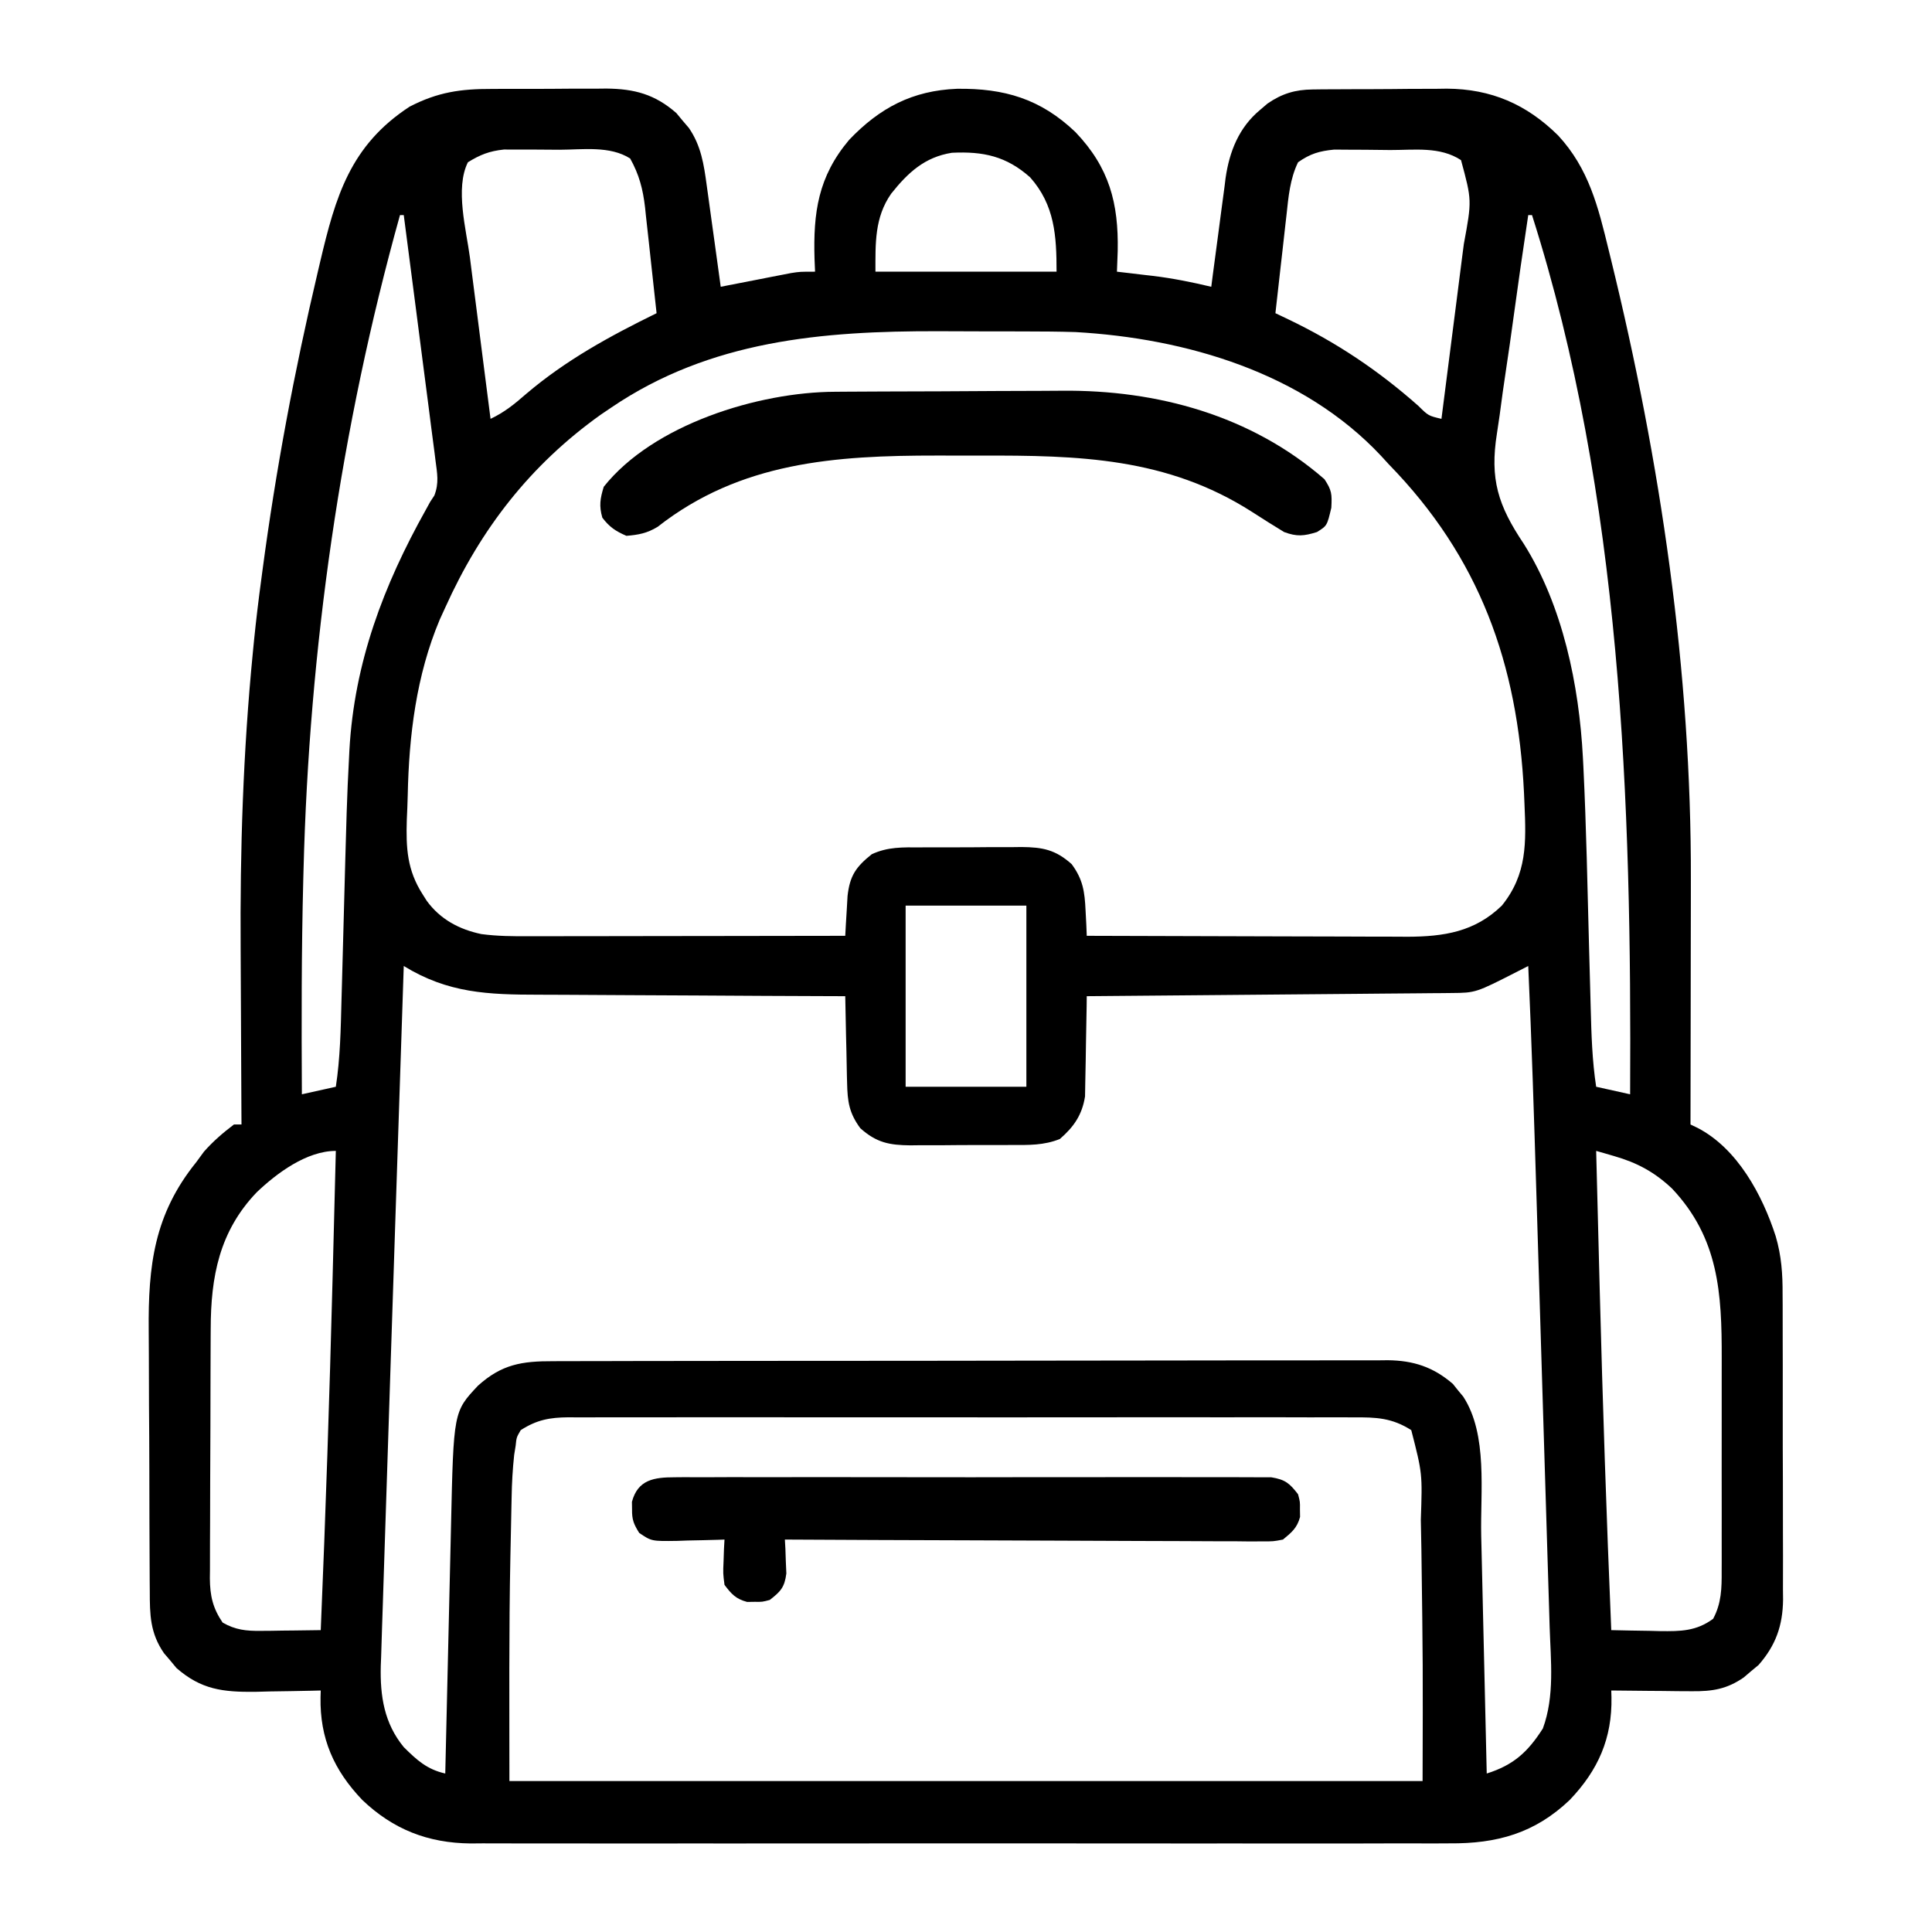
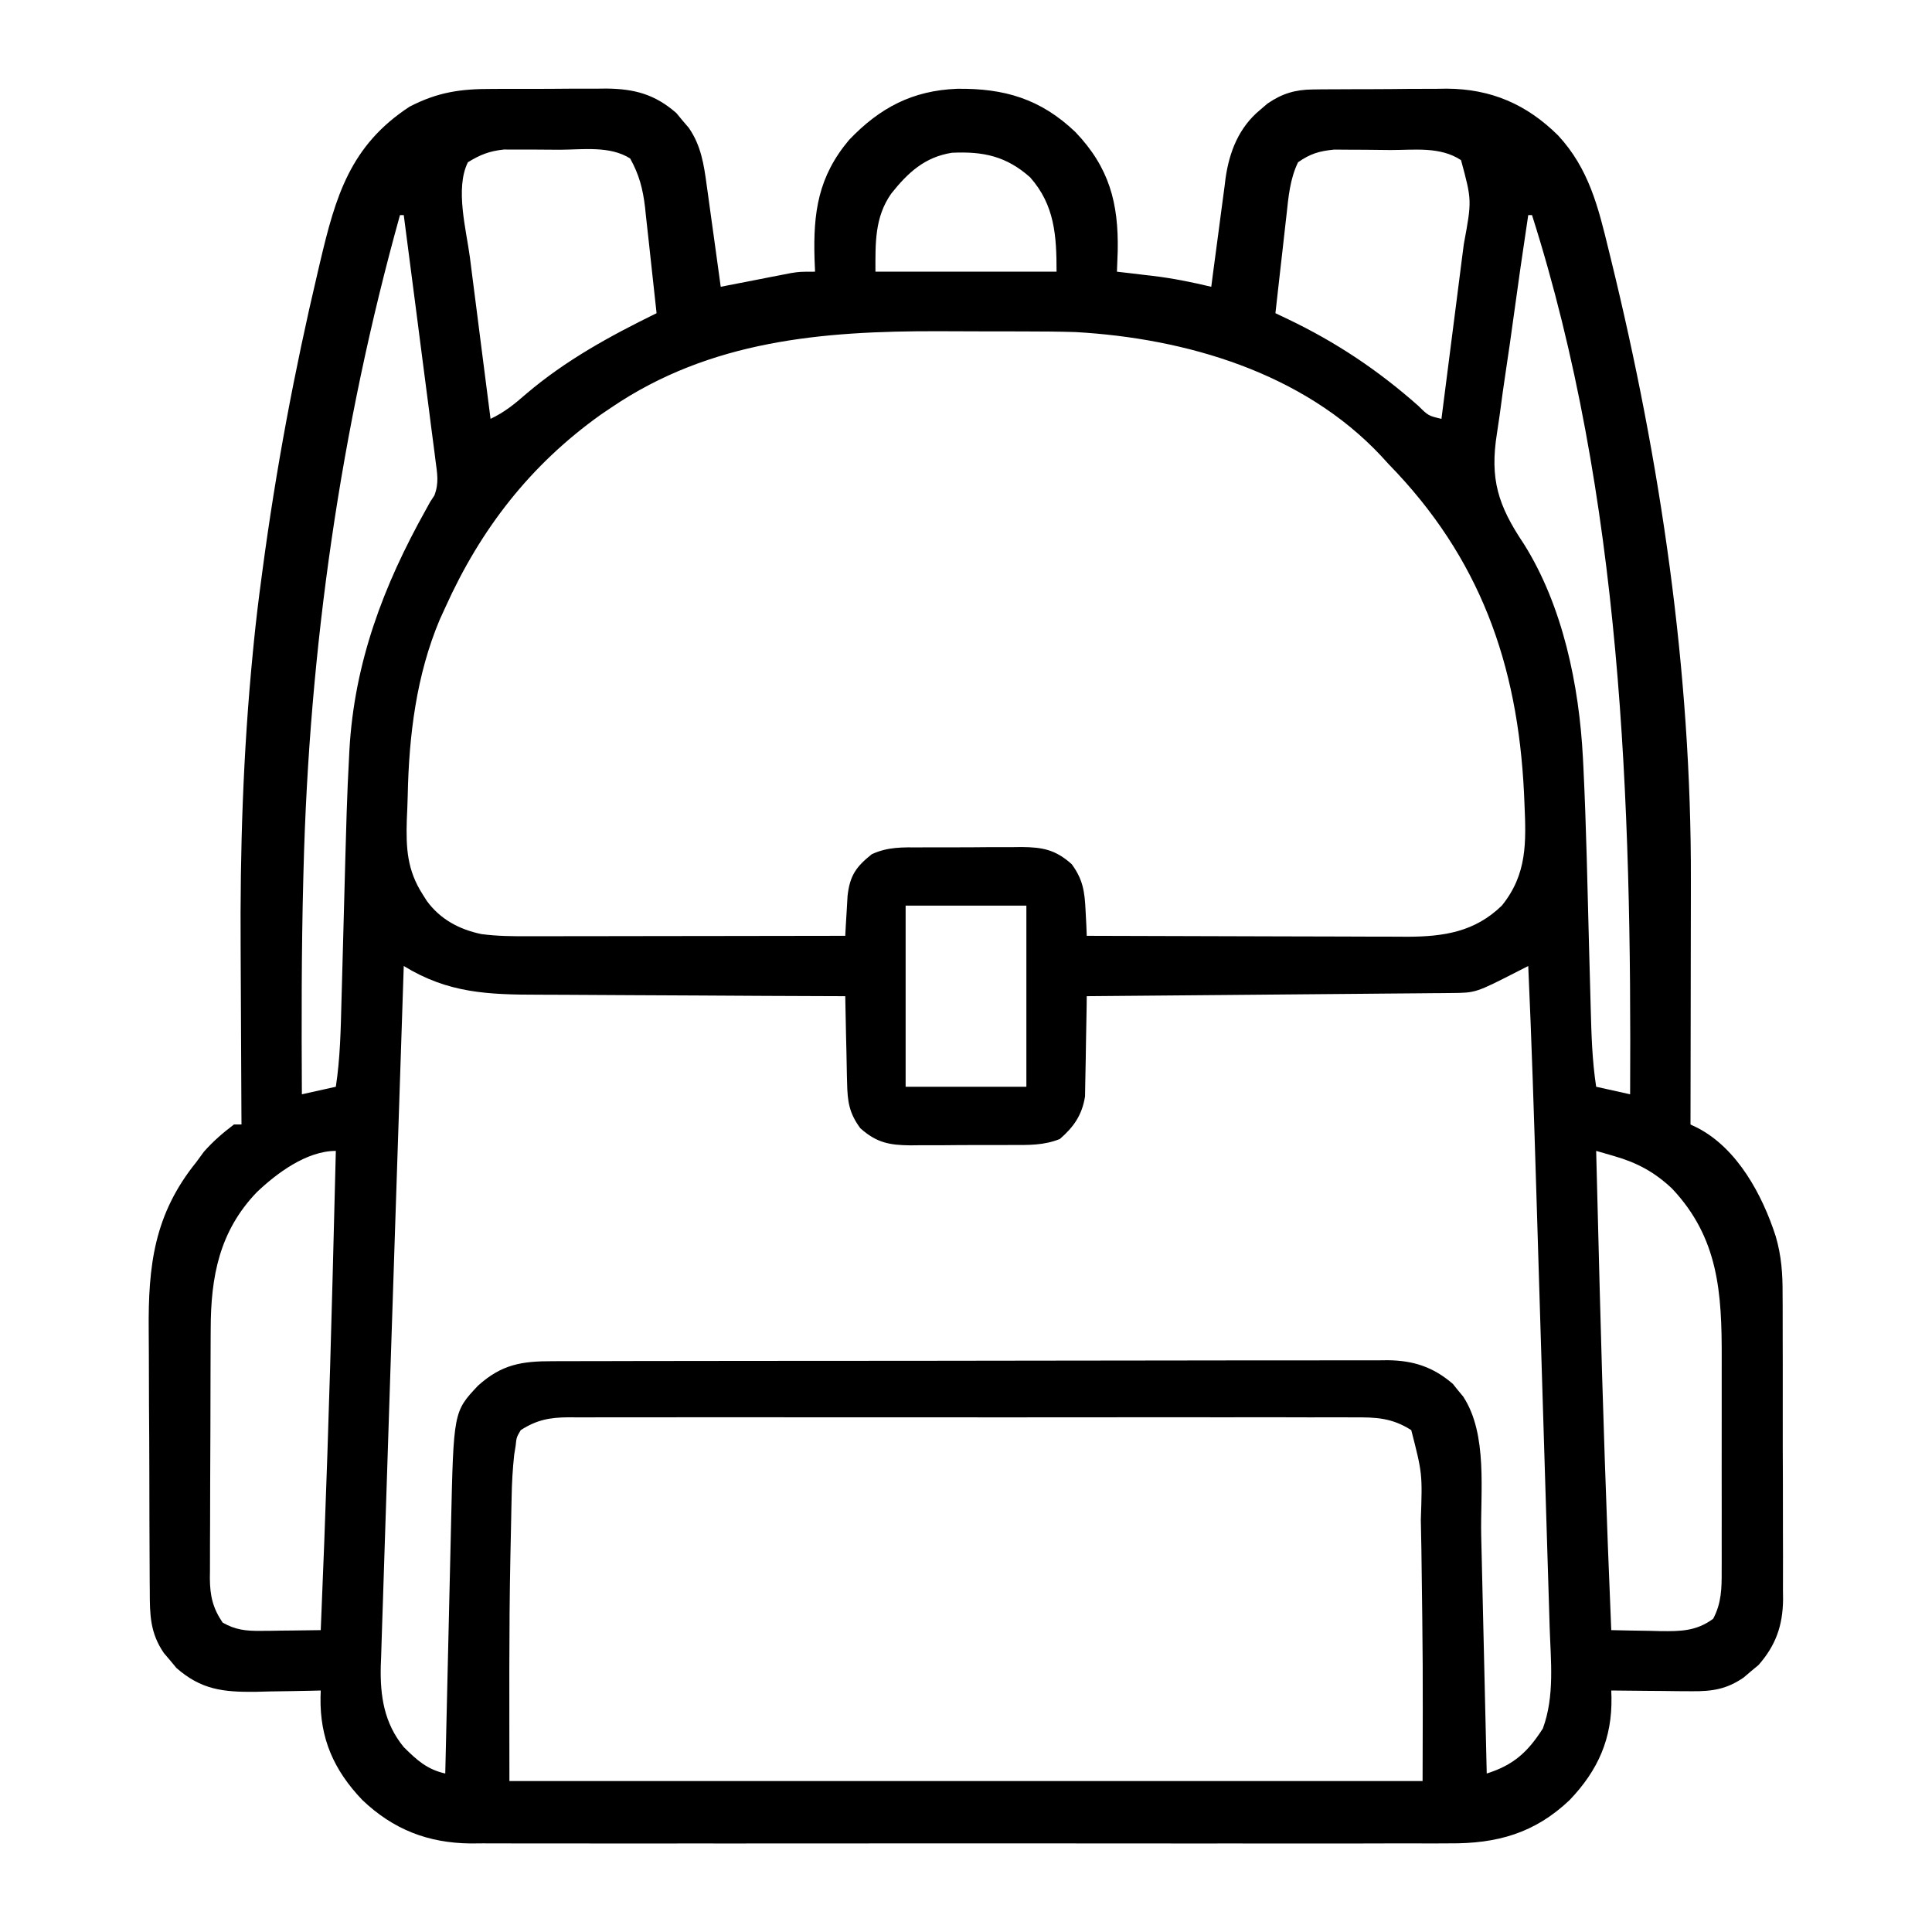
<svg xmlns="http://www.w3.org/2000/svg" version="1.1" width="512" height="512">
  <path d="M0 0 C1.08 -0.005 2.159 -0.01 3.271 -0.016 C5.544 -0.022 7.816 -0.021 10.089 -0.012 C13.552 -0.004 17.014 -0.033 20.477 -0.064 C22.693 -0.066 24.909 -0.065 27.125 -0.062 C28.666 -0.079 28.666 -0.079 30.238 -0.097 C37.704 -0.025 43.131 1.427 48.805 6.398 C49.344 7.049 49.882 7.7 50.438 8.371 C50.992 9.019 51.546 9.668 52.117 10.336 C55.352 15.03 56.108 20.027 56.852 25.578 C56.96 26.348 57.068 27.118 57.179 27.911 C57.521 30.355 57.855 32.801 58.188 35.246 C58.419 36.91 58.65 38.573 58.883 40.236 C59.449 44.301 60.008 48.367 60.562 52.434 C61.178 52.312 61.793 52.191 62.427 52.066 C65.221 51.518 68.017 50.976 70.812 50.434 C72.265 50.147 72.265 50.147 73.746 49.855 C74.681 49.675 75.615 49.495 76.578 49.309 C77.437 49.141 78.296 48.973 79.181 48.801 C81.562 48.434 81.562 48.434 85.562 48.434 C85.516 47.334 85.47 46.234 85.422 45.102 C85.054 32.771 86.363 23.263 94.59 13.5 C102.721 4.982 111.371 0.431 123.198 -0.037 C135.712 -0.192 145.335 2.625 154.562 11.434 C163.542 20.84 166.014 30.266 165.767 42.947 C165.713 44.777 165.64 46.605 165.562 48.434 C167.138 48.615 167.138 48.615 168.746 48.801 C170.164 48.97 171.582 49.139 173 49.309 C173.688 49.387 174.375 49.466 175.084 49.547 C180.33 50.181 185.424 51.207 190.562 52.434 C190.693 51.415 190.824 50.397 190.958 49.348 C191.45 45.536 191.962 41.728 192.479 37.919 C192.699 36.277 192.915 34.634 193.125 32.991 C193.429 30.615 193.752 28.243 194.078 25.871 C194.167 25.147 194.256 24.423 194.347 23.676 C195.355 16.608 197.89 10.202 203.5 5.559 C204.148 5.004 204.797 4.45 205.465 3.879 C209.306 1.232 212.813 0.186 217.454 0.143 C218.871 0.124 218.871 0.124 220.318 0.104 C221.329 0.102 222.341 0.1 223.383 0.098 C224.437 0.091 225.492 0.084 226.578 0.077 C228.809 0.067 231.04 0.063 233.271 0.063 C236.655 0.059 240.038 0.022 243.422 -0.016 C245.596 -0.021 247.771 -0.025 249.945 -0.027 C250.945 -0.042 251.944 -0.056 252.974 -0.071 C264.763 0.004 274.128 4.078 282.469 12.316 C290.648 21.154 293.111 31.305 295.875 42.684 C296.166 43.866 296.166 43.866 296.462 45.072 C309.624 98.752 317.825 154.36 317.66 209.688 C317.658 211.569 317.657 213.45 317.656 215.332 C317.652 220.222 317.642 225.113 317.631 230.004 C317.621 235.019 317.616 240.034 317.611 245.049 C317.601 254.844 317.584 264.639 317.562 274.434 C318.171 274.727 318.78 275.019 319.406 275.321 C329.972 280.772 336.606 293.077 340.143 304.054 C341.67 309.26 341.995 314.039 341.967 319.438 C341.973 320.382 341.98 321.327 341.987 322.3 C342.005 325.389 342.002 328.477 341.996 331.566 C342.001 333.73 342.006 335.894 342.012 338.058 C342.021 342.578 342.019 347.098 342.009 351.619 C341.997 357.4 342.017 363.181 342.046 368.962 C342.065 373.425 342.065 377.887 342.059 382.35 C342.059 384.481 342.065 386.613 342.077 388.744 C342.092 391.726 342.081 394.706 342.064 397.688 C342.074 398.56 342.084 399.432 342.094 400.33 C342.011 407.224 340.17 412.458 335.598 417.676 C334.947 418.215 334.296 418.753 333.625 419.309 C332.977 419.863 332.328 420.417 331.66 420.988 C327.166 424.085 323.359 424.678 317.949 424.629 C316.702 424.622 315.455 424.616 314.17 424.609 C312.876 424.593 311.583 424.576 310.25 424.559 C308.937 424.55 307.624 424.541 306.271 424.531 C303.035 424.508 299.799 424.475 296.562 424.434 C296.581 425.019 296.599 425.605 296.617 426.209 C296.813 437.115 293.103 445.535 285.562 453.434 C276.309 462.267 266.252 465.048 253.684 464.942 C251.966 464.951 251.966 464.951 250.214 464.96 C246.404 464.976 242.595 464.964 238.785 464.951 C236.043 464.954 233.3 464.964 230.558 464.972 C223.899 464.99 217.24 464.986 210.581 464.975 C205.166 464.966 199.751 464.965 194.336 464.969 C193.178 464.97 193.178 464.97 191.996 464.971 C190.426 464.972 188.857 464.973 187.287 464.975 C172.591 464.986 157.894 464.973 143.198 464.951 C130.604 464.934 118.011 464.937 105.417 464.955 C90.771 464.977 76.125 464.985 61.479 464.973 C59.916 464.971 58.352 464.97 56.789 464.969 C55.635 464.968 55.635 464.968 54.458 464.967 C49.053 464.964 43.649 464.969 38.244 464.979 C31.652 464.99 25.061 464.987 18.469 464.966 C15.109 464.955 11.75 464.953 8.391 464.964 C4.741 464.975 1.091 464.961 -2.559 464.942 C-3.609 464.95 -4.659 464.959 -5.74 464.969 C-17.043 464.85 -26.24 461.259 -34.438 453.434 C-41.978 445.535 -45.688 437.115 -45.492 426.209 C-45.474 425.623 -45.456 425.037 -45.438 424.434 C-46.244 424.455 -47.05 424.475 -47.881 424.497 C-51.566 424.581 -55.251 424.632 -58.938 424.684 C-60.206 424.717 -61.474 424.751 -62.781 424.785 C-71.384 424.875 -77.144 424.196 -83.68 418.469 C-84.219 417.818 -84.757 417.167 -85.312 416.496 C-85.867 415.848 -86.421 415.199 -86.992 414.531 C-90.666 409.2 -90.739 404.375 -90.744 398.108 C-90.752 397.175 -90.761 396.243 -90.769 395.282 C-90.793 392.2 -90.802 389.118 -90.809 386.035 C-90.818 383.881 -90.827 381.727 -90.836 379.573 C-90.852 375.052 -90.86 370.531 -90.863 366.01 C-90.868 360.253 -90.906 354.496 -90.952 348.739 C-90.982 344.285 -90.989 339.83 -90.99 335.376 C-90.994 333.256 -91.006 331.136 -91.027 329.016 C-91.184 311.851 -89.6 298.253 -78.438 284.434 C-77.757 283.505 -77.076 282.577 -76.375 281.621 C-73.924 278.854 -71.383 276.675 -68.438 274.434 C-67.778 274.434 -67.118 274.434 -66.438 274.434 C-66.444 273.443 -66.451 272.452 -66.458 271.431 C-66.52 261.893 -66.564 252.354 -66.593 242.815 C-66.608 237.916 -66.629 233.018 -66.664 228.119 C-66.846 201.736 -66.014 175.697 -63.438 149.434 C-63.333 148.362 -63.228 147.291 -63.12 146.186 C-62.571 140.755 -61.923 135.343 -61.188 129.934 C-61.085 129.157 -60.982 128.379 -60.876 127.579 C-57.337 100.983 -52.416 74.731 -46.25 48.621 C-46.04 47.725 -45.83 46.829 -45.613 45.905 C-41.513 28.533 -37.661 14.999 -21.871 4.688 C-14.378 0.827 -8.346 -0.024 0 0 Z M-6.438 19.434 C-9.891 26.341 -6.86 37.351 -5.906 44.66 C-5.751 45.889 -5.596 47.118 -5.435 48.384 C-4.942 52.276 -4.44 56.167 -3.938 60.059 C-3.599 62.711 -3.262 65.363 -2.926 68.016 C-2.103 74.489 -1.273 80.962 -0.438 87.434 C3.221 85.704 5.884 83.544 8.938 80.871 C19.504 71.872 31.162 65.518 43.562 59.434 C43.062 54.718 42.547 50.004 42.018 45.292 C41.841 43.691 41.667 42.09 41.498 40.488 C41.252 38.176 40.993 35.865 40.73 33.555 C40.658 32.847 40.586 32.14 40.512 31.411 C39.937 26.515 38.948 22.709 36.562 18.434 C31.183 15.015 24.02 16.099 17.843 16.118 C15.635 16.121 13.428 16.098 11.221 16.072 C9.805 16.07 8.389 16.069 6.973 16.07 C5.695 16.067 4.418 16.064 3.102 16.061 C-0.738 16.465 -3.165 17.417 -6.438 19.434 Z M213.562 19.434 C211.412 23.85 211.016 28.616 210.492 33.457 C210.406 34.203 210.32 34.949 210.232 35.718 C209.961 38.081 209.699 40.445 209.438 42.809 C209.254 44.419 209.071 46.03 208.887 47.641 C208.439 51.571 207.998 55.502 207.562 59.434 C209.204 60.215 209.204 60.215 210.879 61.013 C223.69 67.144 234.787 74.565 245.427 83.98 C248.094 86.616 248.094 86.616 251.562 87.434 C252.568 79.643 253.564 71.85 254.553 64.057 C254.89 61.409 255.23 58.761 255.572 56.114 C256.064 52.297 256.548 48.479 257.031 44.66 C257.184 43.487 257.337 42.314 257.495 41.105 C259.632 29.54 259.632 29.54 256.75 18.871 C251.173 15.206 244.418 16.21 237.994 16.193 C235.768 16.184 233.544 16.153 231.318 16.121 C229.893 16.115 228.468 16.109 227.043 16.105 C225.108 16.091 225.108 16.091 223.134 16.077 C219.164 16.473 216.836 17.149 213.562 19.434 Z M105.746 27.742 C101.312 34.078 101.562 40.912 101.562 48.434 C117.403 48.434 133.243 48.434 149.562 48.434 C149.562 38.951 149.084 30.787 142.562 23.434 C136.262 17.826 130.159 16.521 121.836 16.918 C114.625 18.054 110.189 22.168 105.746 27.742 Z M-24.438 33.434 C-40.187 89.87 -48.509 148.45 -50 206.996 C-50.021 207.793 -50.042 208.59 -50.064 209.411 C-50.56 228.417 -50.539 247.422 -50.438 266.434 C-45.983 265.444 -45.983 265.444 -41.438 264.434 C-40.269 256.797 -40.135 249.158 -39.938 241.445 C-39.897 239.978 -39.856 238.51 -39.814 237.042 C-39.706 233.185 -39.603 229.327 -39.5 225.47 C-38.518 188.586 -38.518 188.586 -37.945 177.32 C-37.911 176.621 -37.877 175.923 -37.841 175.203 C-36.542 152.021 -28.826 131.608 -17.563 111.482 C-17.192 110.806 -16.82 110.13 -16.438 109.434 C-16.072 108.877 -15.706 108.32 -15.33 107.747 C-14.048 104.424 -14.581 101.89 -15.037 98.37 C-15.124 97.667 -15.212 96.964 -15.302 96.24 C-15.593 93.923 -15.902 91.608 -16.211 89.293 C-16.417 87.685 -16.621 86.076 -16.825 84.467 C-17.363 80.238 -17.916 76.01 -18.472 71.782 C-19.037 67.467 -19.588 63.149 -20.141 58.832 C-21.226 50.364 -22.327 41.898 -23.438 33.434 C-23.767 33.434 -24.098 33.434 -24.438 33.434 Z M274.562 33.434 C273.168 42.667 271.835 51.906 270.576 61.159 C269.989 65.456 269.383 69.749 268.729 74.038 C268.096 78.188 267.52 82.343 266.978 86.506 C266.764 88.081 266.531 89.654 266.278 91.223 C264.329 103.413 266.557 110.392 273.398 120.582 C283.738 137.028 288.049 158.09 289.047 177.176 C289.089 177.973 289.13 178.771 289.173 179.593 C289.958 195.656 290.26 211.745 290.688 227.821 C290.789 231.636 290.895 235.451 291.002 239.266 C291.042 240.702 291.08 242.139 291.117 243.575 C291.296 250.588 291.501 257.494 292.562 264.434 C295.533 265.094 298.502 265.754 301.562 266.434 C301.976 188.835 299.298 108.06 275.562 33.434 C275.233 33.434 274.902 33.434 274.562 33.434 Z M31.562 84.434 C30.645 85.055 29.727 85.676 28.781 86.316 C10.085 99.65 -3.066 116.623 -12.438 137.434 C-12.921 138.489 -13.404 139.545 -13.902 140.633 C-20.114 155.378 -22.062 171.343 -22.386 187.22 C-22.436 189.363 -22.528 191.5 -22.629 193.641 C-22.861 201.164 -22.556 207.006 -18.438 213.434 C-18.075 214.006 -17.713 214.578 -17.34 215.168 C-13.748 220.087 -8.738 222.737 -2.879 223.974 C1.368 224.541 5.502 224.565 9.781 224.547 C11.143 224.547 11.143 224.547 12.532 224.548 C15.519 224.547 18.505 224.539 21.492 224.531 C23.569 224.529 25.645 224.528 27.722 224.527 C33.176 224.523 38.631 224.513 44.086 224.502 C49.656 224.492 55.226 224.487 60.797 224.482 C71.719 224.472 82.641 224.455 93.562 224.434 C93.614 223.466 93.666 222.498 93.72 221.501 C93.797 220.235 93.874 218.969 93.953 217.664 C94.026 216.407 94.098 215.151 94.173 213.856 C94.782 208.508 96.371 206.187 100.584 202.816 C104.875 200.824 108.787 200.985 113.465 201 C114.898 200.992 114.898 200.992 116.36 200.984 C118.376 200.978 120.393 200.979 122.409 200.988 C125.486 200.996 128.562 200.967 131.639 200.936 C133.602 200.934 135.564 200.935 137.527 200.938 C138.443 200.926 139.359 200.915 140.302 200.903 C145.863 200.964 149.244 201.586 153.562 205.434 C156.569 209.498 157.016 212.744 157.25 217.746 C157.316 219 157.381 220.255 157.449 221.547 C157.487 222.499 157.524 223.452 157.562 224.434 C169.385 224.48 181.208 224.516 193.03 224.537 C198.521 224.548 204.011 224.562 209.501 224.584 C214.805 224.606 220.109 224.618 225.413 224.623 C227.431 224.627 229.449 224.634 231.467 224.645 C234.305 224.66 237.144 224.662 239.982 224.661 C241.218 224.671 241.218 224.671 242.48 224.682 C252.24 224.648 260.39 223.39 267.562 216.434 C274.295 208.106 274.009 199.674 273.562 189.434 C273.521 188.484 273.48 187.534 273.438 186.556 C271.774 152.303 261.696 124.153 237.562 99.434 C236.897 98.707 236.232 97.98 235.547 97.23 C214.873 75.167 183.818 66.085 154.562 64.434 C150.111 64.299 145.664 64.27 141.211 64.266 C139.991 64.262 138.771 64.259 137.514 64.256 C134.951 64.251 132.388 64.248 129.825 64.248 C125.968 64.246 122.111 64.228 118.254 64.209 C87.448 64.137 57.79 66.637 31.562 84.434 Z M109.562 216.434 C109.562 232.274 109.562 248.114 109.562 264.434 C120.123 264.434 130.683 264.434 141.562 264.434 C141.562 248.594 141.562 232.754 141.562 216.434 C131.002 216.434 120.442 216.434 109.562 216.434 Z M-23.438 232.434 C-24.233 255.978 -25.013 279.523 -25.775 303.068 C-25.848 305.298 -25.92 307.528 -25.992 309.758 C-26.028 310.874 -26.065 311.99 -26.102 313.139 C-26.366 321.263 -26.635 329.387 -26.906 337.511 C-27.256 347.984 -27.596 358.457 -27.927 368.931 C-28.105 374.545 -28.286 380.16 -28.477 385.774 C-28.658 391.08 -28.827 396.386 -28.989 401.692 C-29.05 403.644 -29.115 405.596 -29.185 407.548 C-29.279 410.227 -29.36 412.905 -29.437 415.584 C-29.467 416.354 -29.498 417.123 -29.529 417.916 C-29.728 425.903 -28.627 433.123 -23.438 439.434 C-19.959 442.888 -17.272 445.346 -12.438 446.434 C-12.415 445.431 -12.392 444.428 -12.368 443.395 C-12.152 433.906 -11.931 424.418 -11.707 414.929 C-11.592 410.052 -11.478 405.175 -11.367 400.298 C-11.26 395.584 -11.15 390.87 -11.037 386.156 C-10.994 384.365 -10.953 382.574 -10.914 380.783 C-10.241 350.556 -10.241 350.556 -3.793 343.68 C2.511 337.98 7.858 337.138 16.145 337.166 C17.116 337.162 18.086 337.157 19.086 337.152 C22.341 337.14 25.596 337.141 28.851 337.143 C31.183 337.137 33.516 337.13 35.848 337.123 C42.187 337.105 48.526 337.1 54.865 337.099 C60.156 337.097 65.447 337.09 70.737 337.083 C82.507 337.067 94.276 337.061 106.045 337.063 C106.751 337.063 107.457 337.063 108.185 337.063 C108.892 337.063 109.598 337.063 110.327 337.063 C121.78 337.064 133.233 337.045 144.686 337.017 C156.452 336.988 168.217 336.974 179.983 336.976 C186.587 336.976 193.19 336.971 199.793 336.95 C206.004 336.93 212.215 336.93 218.426 336.945 C220.704 336.947 222.982 336.942 225.261 336.93 C228.374 336.914 231.486 336.924 234.599 336.939 C235.498 336.929 236.397 336.919 237.324 336.908 C244.13 336.982 249.386 338.693 254.586 343.18 C255.032 343.738 255.478 344.296 255.938 344.871 C256.63 345.704 256.63 345.704 257.336 346.555 C263.902 356.613 261.841 371.865 262.098 383.445 C262.141 385.268 262.184 387.091 262.228 388.914 C262.341 393.676 262.45 398.438 262.558 403.201 C262.67 408.075 262.785 412.949 262.9 417.822 C263.125 427.359 263.345 436.896 263.562 446.434 C270.662 444.198 274.443 440.754 278.438 434.496 C281.598 425.893 280.527 416.579 280.233 407.576 C280.185 405.969 280.137 404.361 280.09 402.754 C279.962 398.399 279.825 394.045 279.687 389.691 C279.543 385.107 279.406 380.523 279.268 375.939 C279.035 368.225 278.797 360.512 278.557 352.798 C278.22 342.002 277.891 331.205 277.564 320.408 C277.335 312.858 277.104 305.307 276.873 297.757 C276.817 295.947 276.762 294.136 276.706 292.326 C276.096 272.357 275.463 252.392 274.562 232.434 C273.68 232.884 272.798 233.335 271.89 233.799 C260.66 239.536 260.66 239.536 254.247 239.592 C253.392 239.602 252.536 239.611 251.655 239.621 C250.725 239.627 249.795 239.633 248.837 239.639 C247.358 239.654 247.358 239.654 245.85 239.669 C242.593 239.7 239.335 239.725 236.078 239.75 C233.819 239.771 231.561 239.792 229.302 239.813 C223.357 239.868 217.413 239.918 211.468 239.966 C205.402 240.016 199.336 240.072 193.27 240.127 C181.367 240.234 169.465 240.336 157.562 240.434 C157.548 241.75 157.548 241.75 157.534 243.092 C157.49 246.369 157.428 249.645 157.355 252.921 C157.327 254.335 157.306 255.749 157.292 257.164 C157.27 259.205 157.223 261.244 157.172 263.285 C157.151 264.511 157.13 265.736 157.108 266.999 C156.33 271.897 154.149 275.058 150.431 278.281 C146.186 279.986 142.196 279.882 137.66 279.867 C136.227 279.875 136.227 279.875 134.765 279.883 C132.749 279.889 130.732 279.888 128.716 279.88 C125.639 279.871 122.563 279.9 119.486 279.932 C117.523 279.933 115.561 279.933 113.598 279.93 C112.682 279.941 111.766 279.952 110.823 279.964 C105.262 279.903 101.881 279.281 97.562 275.434 C94.578 271.396 94.157 268.357 94.051 263.383 C94.033 262.724 94.015 262.065 93.996 261.386 C93.943 259.298 93.908 257.21 93.875 255.121 C93.842 253.699 93.807 252.276 93.771 250.854 C93.687 247.38 93.62 243.907 93.562 240.434 C92.322 240.43 91.081 240.426 89.802 240.423 C78.077 240.386 66.351 240.328 54.626 240.25 C48.599 240.21 42.572 240.178 36.544 240.163 C30.721 240.147 24.899 240.113 19.077 240.065 C16.861 240.051 14.646 240.043 12.43 240.042 C-1.103 240.031 -11.649 239.662 -23.438 232.434 Z M292.562 281.434 C292.848 292.85 293.14 304.267 293.438 315.684 C293.46 316.53 293.482 317.376 293.504 318.248 C294.29 348.321 295.289 378.377 296.562 408.434 C299.937 408.521 303.312 408.574 306.688 408.621 C307.639 408.646 308.59 408.671 309.57 408.697 C314.921 408.753 319.084 408.731 323.562 405.434 C325.777 401.283 325.847 397.311 325.821 392.713 C325.825 391.951 325.828 391.189 325.832 390.404 C325.841 387.892 325.835 385.38 325.828 382.867 C325.829 381.109 325.831 379.352 325.834 377.594 C325.837 373.908 325.833 370.222 325.823 366.536 C325.812 361.841 325.818 357.147 325.83 352.452 C325.838 348.819 325.835 345.185 325.83 341.552 C325.829 339.823 325.83 338.094 325.835 336.365 C325.872 319.162 325.057 304.545 312.66 291.406 C308.013 287.036 303.425 284.565 297.305 282.801 C296.414 282.542 295.523 282.282 294.605 282.015 C293.931 281.823 293.257 281.631 292.562 281.434 Z M-62.438 292.434 C-72.295 302.76 -74.577 314.721 -74.599 328.59 C-74.604 329.362 -74.609 330.134 -74.614 330.929 C-74.628 333.454 -74.635 335.979 -74.641 338.504 C-74.643 339.372 -74.646 340.239 -74.649 341.134 C-74.664 345.718 -74.673 350.303 -74.678 354.887 C-74.683 359.613 -74.707 364.338 -74.736 369.063 C-74.754 372.709 -74.76 376.355 -74.761 380.001 C-74.764 381.744 -74.772 383.486 -74.785 385.228 C-74.802 387.664 -74.8 390.1 -74.794 392.536 C-74.803 393.25 -74.812 393.963 -74.822 394.699 C-74.783 399.33 -74.054 402.588 -71.438 406.434 C-68.07 408.37 -65.195 408.676 -61.355 408.629 C-60.424 408.622 -59.493 408.616 -58.533 408.609 C-57.573 408.593 -56.614 408.576 -55.625 408.559 C-54.646 408.55 -53.667 408.541 -52.658 408.531 C-50.251 408.508 -47.844 408.475 -45.438 408.434 C-44.128 377.523 -43.118 346.611 -42.312 315.684 C-42.29 314.831 -42.268 313.979 -42.245 313.101 C-41.971 302.545 -41.702 291.989 -41.438 281.434 C-49.187 281.434 -57.126 287.363 -62.438 292.434 Z M7.562 355.434 C6.441 357.35 6.441 357.35 6.213 359.568 C6.085 360.367 5.956 361.166 5.824 361.99 C5.421 365.76 5.206 369.487 5.148 373.277 C5.129 374.122 5.11 374.966 5.09 375.836 C5.05 377.635 5.015 379.433 4.984 381.232 C4.94 383.816 4.881 386.4 4.82 388.984 C4.416 408.804 4.562 428.602 4.562 448.434 C84.422 448.434 164.282 448.434 246.562 448.434 C246.654 417.686 246.654 417.686 246.245 386.946 C246.185 384.377 246.139 381.809 246.094 379.24 C246.516 366.94 246.516 366.94 243.562 355.434 C238.451 352.169 234.235 352.007 228.377 352.053 C227.462 352.048 226.546 352.043 225.603 352.038 C222.54 352.027 219.477 352.036 216.414 352.045 C214.216 352.041 212.018 352.036 209.82 352.029 C203.853 352.016 197.886 352.021 191.92 352.031 C185.676 352.038 179.433 352.031 173.19 352.026 C162.034 352.021 150.878 352.03 139.721 352.045 C129.61 352.059 119.5 352.056 109.389 352.042 C97.641 352.026 85.894 352.02 74.146 352.029 C67.93 352.034 61.714 352.035 55.497 352.025 C49.653 352.016 43.809 352.022 37.965 352.039 C35.82 352.043 33.674 352.042 31.529 352.036 C28.602 352.027 25.675 352.038 22.748 352.053 C21.898 352.046 21.048 352.039 20.172 352.032 C15.242 352.081 11.832 352.692 7.562 355.434 Z " fill="#000000" transform="translate(130.438,23.566)" />
-   <path d="M0 0 C0.812 -0.007 1.625 -0.013 2.462 -0.02 C5.139 -0.04 7.817 -0.051 10.495 -0.061 C11.878 -0.067 11.878 -0.067 13.289 -0.074 C18.178 -0.094 23.067 -0.109 27.956 -0.118 C32.961 -0.129 37.965 -0.164 42.97 -0.203 C46.856 -0.23 50.741 -0.238 54.627 -0.241 C56.469 -0.246 58.311 -0.258 60.153 -0.276 C85.352 -0.517 110.285 6.267 129.694 23.177 C131.631 26.14 131.7 27.062 131.507 30.74 C130.379 35.511 130.379 35.511 127.694 37.177 C124.275 38.241 122.382 38.433 119.007 37.177 C116.117 35.432 113.281 33.63 110.444 31.802 C87.949 17.421 64.542 16.831 38.565 16.916 C34.702 16.927 30.839 16.916 26.975 16.904 C0.136 16.888 -25.075 18.559 -47.025 35.794 C-49.817 37.487 -52.065 37.919 -55.306 38.177 C-58.169 36.941 -59.799 35.845 -61.681 33.365 C-62.581 30.216 -62.264 28.307 -61.306 25.177 C-48.164 8.644 -20.321 0.072 0 0 Z " fill="#000000" transform="translate(221.306,103.823)" />
-   <path d="M0 0 C1.03 -0.009 1.03 -0.009 2.081 -0.019 C4.381 -0.035 6.68 -0.022 8.98 -0.01 C10.63 -0.015 12.279 -0.022 13.928 -0.031 C18.408 -0.049 22.887 -0.042 27.366 -0.029 C32.051 -0.019 36.737 -0.029 41.422 -0.035 C49.29 -0.042 57.159 -0.033 65.027 -0.014 C74.127 0.008 83.227 0.001 92.327 -0.021 C100.137 -0.039 107.947 -0.042 115.757 -0.031 C120.423 -0.025 125.088 -0.024 129.754 -0.037 C134.141 -0.049 138.527 -0.041 142.913 -0.018 C144.524 -0.012 146.135 -0.014 147.746 -0.023 C149.943 -0.034 152.139 -0.02 154.336 0 C156.181 0.002 156.181 0.002 158.063 0.005 C161.75 0.602 162.924 1.583 165.168 4.508 C165.699 6.508 165.699 6.508 165.668 8.508 C165.683 9.498 165.683 9.498 165.699 10.508 C164.924 13.426 163.479 14.602 161.168 16.508 C158.614 17 158.614 17 155.676 16.989 C154.001 16.997 154.001 16.997 152.293 17.006 C151.073 16.991 149.854 16.977 148.597 16.962 C147.309 16.963 146.021 16.963 144.693 16.964 C141.165 16.965 137.636 16.941 134.108 16.914 C130.419 16.889 126.73 16.886 123.041 16.881 C116.057 16.869 109.073 16.836 102.089 16.796 C94.138 16.751 86.186 16.729 78.235 16.709 C61.879 16.667 45.523 16.597 29.168 16.508 C29.214 17.328 29.261 18.148 29.309 18.992 C29.363 20.609 29.363 20.609 29.418 22.258 C29.464 23.325 29.511 24.393 29.559 25.492 C29.081 29.176 28.055 30.26 25.168 32.508 C23.168 33.039 23.168 33.039 21.168 33.008 C20.178 33.023 20.178 33.023 19.168 33.039 C16.186 32.247 15.004 30.961 13.168 28.508 C12.777 25.492 12.777 25.492 12.918 22.258 C12.954 21.18 12.99 20.103 13.027 18.992 C13.074 18.172 13.12 17.353 13.168 16.508 C12.583 16.529 11.998 16.55 11.396 16.571 C8.737 16.655 6.078 16.707 3.418 16.758 C2.037 16.808 2.037 16.808 0.629 16.859 C-6.167 16.958 -6.167 16.958 -9.441 14.742 C-10.892 12.412 -11.374 11.225 -11.332 8.508 C-11.348 7.518 -11.348 7.518 -11.363 6.508 C-9.793 0.595 -5.44 0.007 0 0 Z " fill="#000000" transform="translate(178.832,391.492)" />
</svg>